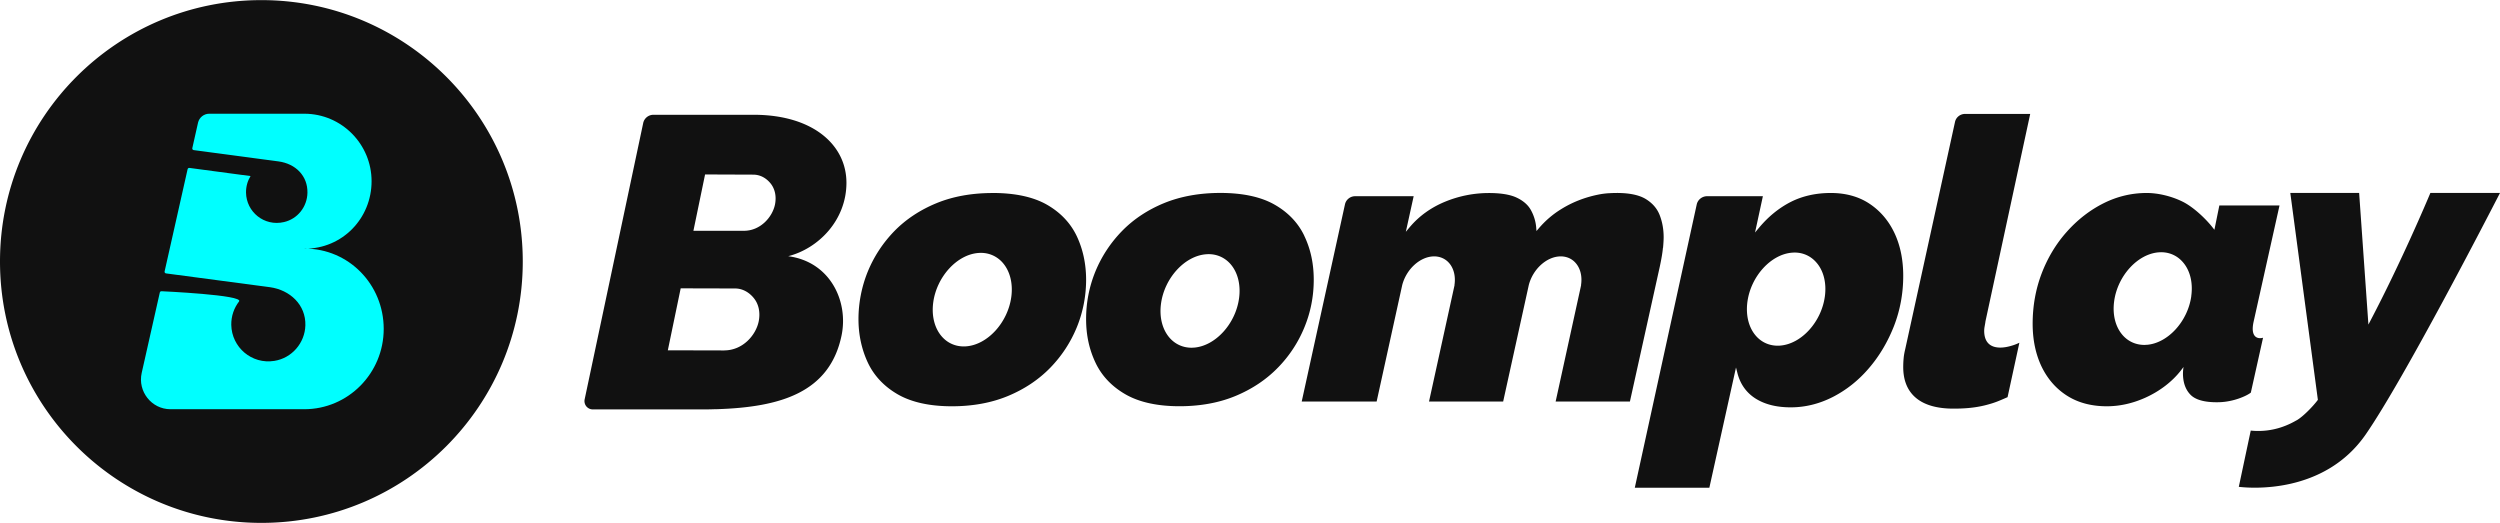
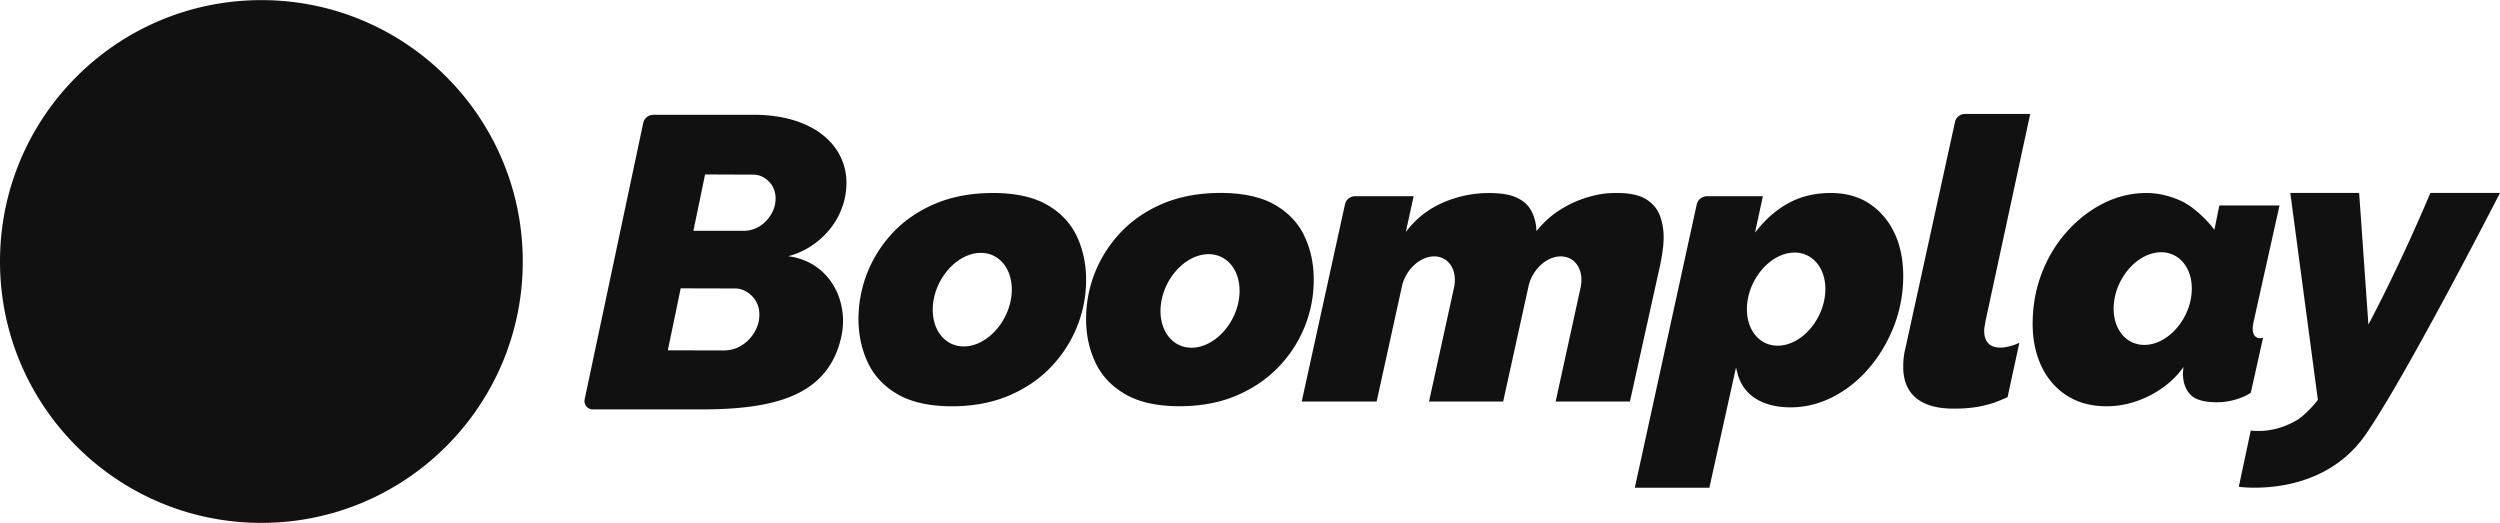
<svg xmlns="http://www.w3.org/2000/svg" viewBox="0 0 542.21 113.38" width="2500" height="523">
  <g fill-rule="evenodd">
    <path d="M360.69 53.71c.09-1.02.13-1.78.13-2.28 0-1.66-.27-3.25-.83-4.72-.54-1.44-1.53-2.62-2.97-3.52-1.7-1.07-4.35-1.51-7.86-1.32-.91.04-1.81.16-2.66.34-2.89.6-5.57 1.66-7.96 3.16-1.8 1.11-3.41 2.5-4.8 4.13l-.5.58-.06-.76a9.413 9.413 0 0 0-1.12-3.72c-.61-1.14-1.64-2.05-3.05-2.73-1.42-.69-3.46-1.03-6.06-1.03-3.31 0-6.53.64-9.58 1.9-3.04 1.26-5.61 3.11-7.63 5.51l-.84 1 1.7-7.72h-12.7c-1.04 0-1.96.73-2.19 1.73l-9.39 42.8h16.25l5.55-25.27c.91-3.47 3.9-6.18 6.89-6.21h.04c1.3 0 2.47.53 3.28 1.49.99 1.17 1.4 2.88 1.12 4.72h.02l-.1.47-5.44 24.8h16.08l5.56-25.27c.9-3.47 3.89-6.18 6.89-6.21h.04c1.31 0 2.48.53 3.28 1.49 1 1.17 1.4 2.88 1.12 4.72h.02l-.1.47-5.43 24.8h16.11l6.5-29.35c.35-1.64.57-2.97.66-3.98zm153.49 15.68c6.6-12.59 12.2-25.81 12.93-27.57h15.1c-2.33 4.52-20.7 40.17-29.1 52.34-9.01 13.05-25.04 11.7-27.55 11.4l2.59-12.2c5.11.52 8.71-1.53 9.94-2.23h.02c1.44-.83 3.59-3.09 4.52-4.33l.08-.11-5.98-44.87h14.93l2.01 28.55zM282.89 51.13c-1.34-2.82-3.52-5.1-6.45-6.77-2.94-1.68-6.9-2.54-11.77-2.54-4.53 0-8.64.75-12.21 2.21-3.57 1.47-6.64 3.51-9.13 6.07s-4.43 5.52-5.77 8.79c-1.33 3.27-2 6.72-2 10.27s.69 6.62 2.04 9.48c1.35 2.85 3.54 5.16 6.5 6.86 2.97 1.71 6.92 2.58 11.72 2.58 4.53 0 8.64-.76 12.2-2.25 3.57-1.49 6.64-3.55 9.13-6.11a27.2 27.2 0 0 0 5.77-8.79c1.34-3.26 2.01-6.72 2.01-10.27s-.69-6.69-2.05-9.53zm-14.16 13.56c-.76 5.55-5.16 10.34-9.79 10.68-.17 0-.34.02-.51.02-1.77 0-3.37-.68-4.58-1.95-1.71-1.81-2.46-4.59-2.04-7.64.76-5.55 5.16-10.34 9.79-10.68 1.96-.16 3.77.54 5.09 1.92 1.71 1.81 2.46 4.59 2.04 7.65zm-53.44-22.86c4.87 0 8.83.86 11.77 2.54 2.93 1.68 5.1 3.96 6.45 6.77 1.35 2.84 2.05 6.04 2.05 9.53s-.68 7.01-2.01 10.27c-1.34 3.27-3.27 6.23-5.76 8.79s-5.56 4.62-9.13 6.11-7.67 2.25-12.2 2.25c-4.82 0-8.75-.87-11.72-2.57-2.97-1.71-5.15-4.02-6.5-6.86-1.35-2.87-2.05-6.06-2.05-9.49s.68-7.01 2.01-10.27c1.34-3.27 3.27-6.22 5.76-8.79 2.49-2.55 5.56-4.59 9.13-6.06 3.56-1.47 7.67-2.21 12.2-2.21zm-5.75 33.26c4.63-.34 9.02-5.13 9.79-10.68.42-3.06-.33-5.84-2.04-7.65-1.32-1.38-3.13-2.08-5.09-1.92-4.63.34-9.02 5.13-9.79 10.68-.42 3.06.33 5.84 2.04 7.64 1.2 1.27 2.81 1.95 4.58 1.95.17 0 .34 0 .51-.02zm281.3-1.87c-.83.23-1.34.02-1.64-.22-.64-.53-.79-1.63-.42-3.29l5.61-25.17h-13.05l-1.07 5.27-.43-.55c-1.47-1.86-4.12-4.39-6.47-5.55-2.38-1.18-5.29-1.88-7.78-1.88-3.29 0-6.44.76-9.38 2.24-2.96 1.49-5.62 3.56-7.94 6.16-2.32 2.59-4.15 5.63-5.46 9.04-1.3 3.41-1.96 7.09-1.96 10.92 0 3.49.66 6.63 1.95 9.32 1.3 2.68 3.16 4.8 5.53 6.3 2.38 1.51 5.27 2.28 8.6 2.28 2.82 0 5.63-.63 8.38-1.87 3.11-1.4 5.84-3.5 7.7-5.91l.57-.75s-.8 3.83 1.62 6.14c1.51 1.42 4.33 1.56 6.11 1.51 3.05-.08 5.88-1.32 6.86-2.08l2.65-11.9zm-15.58-9.04c-.75 5.5-5.1 10.24-9.67 10.58h-.03c-.17 0-.32.02-.48.02-1.75 0-3.34-.67-4.53-1.92-1.7-1.79-2.44-4.55-2.02-7.58.75-5.5 5.1-10.24 9.67-10.58 1.95-.15 3.74.54 5.03 1.91 1.7 1.78 2.44 4.54 2.02 7.57zm-78.17-22.35c3.22 0 6.04.78 8.36 2.32 2.33 1.54 4.16 3.68 5.42 6.35 1.27 2.68 1.91 5.81 1.91 9.31 0 3.8-.68 7.46-2.01 10.89-1.35 3.43-3.17 6.51-5.44 9.14-2.25 2.64-4.89 4.73-7.82 6.23-2.92 1.49-5.99 2.25-9.11 2.25s-5.61-.64-7.62-1.89c-1.98-1.25-3.31-3.08-3.94-5.46l-.33-1.29-5.78 26.08h-16.17l13.43-61.43c.22-1.04 1.17-1.8 2.25-1.8h12.1l-1.7 7.87.84-1c2.03-2.44 4.35-4.32 6.89-5.62 2.54-1.29 5.47-1.95 8.71-1.95zm-11.02 33.1c4.6-.34 8.95-5.11 9.71-10.63.42-3.05-.32-5.82-2.03-7.61-1.3-1.38-3.11-2.08-5.05-1.92-4.6.34-8.95 5.11-9.71 10.63-.41 3.05.32 5.82 2.03 7.62 1.19 1.26 2.79 1.93 4.54 1.93.17 0 .33 0 .51-.02zM163.74 24.87c12.68.09 19.84 6.61 19.84 14.74s-6.09 14.27-12.63 15.93c9.1 1.21 13.09 9.75 11.58 17.15-2.56 12.45-13.3 15.59-27.01 16.03h-.2c-.23 0-.47.01-.71.02-.48.01-.97.03-1.46.03h-24.59c-.55 0-1.05-.25-1.4-.67a1.83 1.83 0 0 1-.36-1.51l12.7-59.93a2.267 2.267 0 0 1 2.2-1.79h22.03zm-6.66 51.1c4.05 0 6.93-3.37 7.49-6.4.35-1.89-.03-3.64-1.07-4.93-.95-1.19-2.38-2.1-4.07-2.1l-11.8-.03-2.79 13.44 12.23.03zm4.27-25.94c3.63 0 6.24-3.06 6.75-5.79.32-1.71-.03-3.31-.97-4.48-.88-1.09-2.17-1.91-3.78-1.91l-10.43-.04-2.53 12.22h10.97zm269.26 19.7v.02l-.06.37c-.04.22-.07.43-.11.63-.06.34-.1.66-.1.97 0 2.38 1.21 3.64 3.5 3.64.68 0 1.45-.12 2.29-.36.63-.17 1.25-.41 1.84-.69l-2.56 11.8c-2.03.89-2.78 1.22-4.66 1.71-2.65.69-5.17.78-7.08.78-3.55 0-6.29-.78-8.13-2.33-1.83-1.53-2.76-3.78-2.76-6.7 0-.62.03-1.26.09-1.89.05-.62.17-1.27.34-1.97l10.8-49.29c.22-1.02 1.14-1.74 2.19-1.74h14.12l-9.72 45.06zM0 56.69C0 25.38 25.38 0 56.69 0s56.69 25.38 56.69 56.69S88 113.38 56.69 113.38 0 88 0 56.69" fill="#111" />
-     <path d="M66.09 53.92c8.18 0 14.5-6.59 14.5-14.64s-6.51-14.62-14.55-14.64H45.38c-1.16 0-2.17.81-2.43 1.94l-1.24 5.52c-.05.2.09.4.3.43l14.55 1.94 3.84.51c3.76.51 6.36 3.18 6.28 6.82-.07 3.04-2.14 5.66-5.1 6.34-4.3.99-8.16-2.23-8.22-6.39-.02-1.32.34-2.55.98-3.59l-13.26-1.77c-.18-.02-.35.1-.39.27L35.7 58.84c-.05.2.09.4.3.43l20.34 2.7 2.19.29c4.37.6 7.83 3.83 7.7 8.29-.11 3.82-2.93 7.08-6.7 7.69-4.95.81-9.28-2.96-9.37-7.8-.03-1.92.6-3.68 1.69-5.09s-16.8-2.21-16.8-2.21c-.18-.02-.35.1-.39.27l-3.93 17.45c-.9 4 2.13 7.86 6.23 7.87h29.02c9.52 0 17.24-7.8 17.24-17.42s-7.57-17.42-17.14-17.42" fill="#0ff" />
  </g>
</svg>